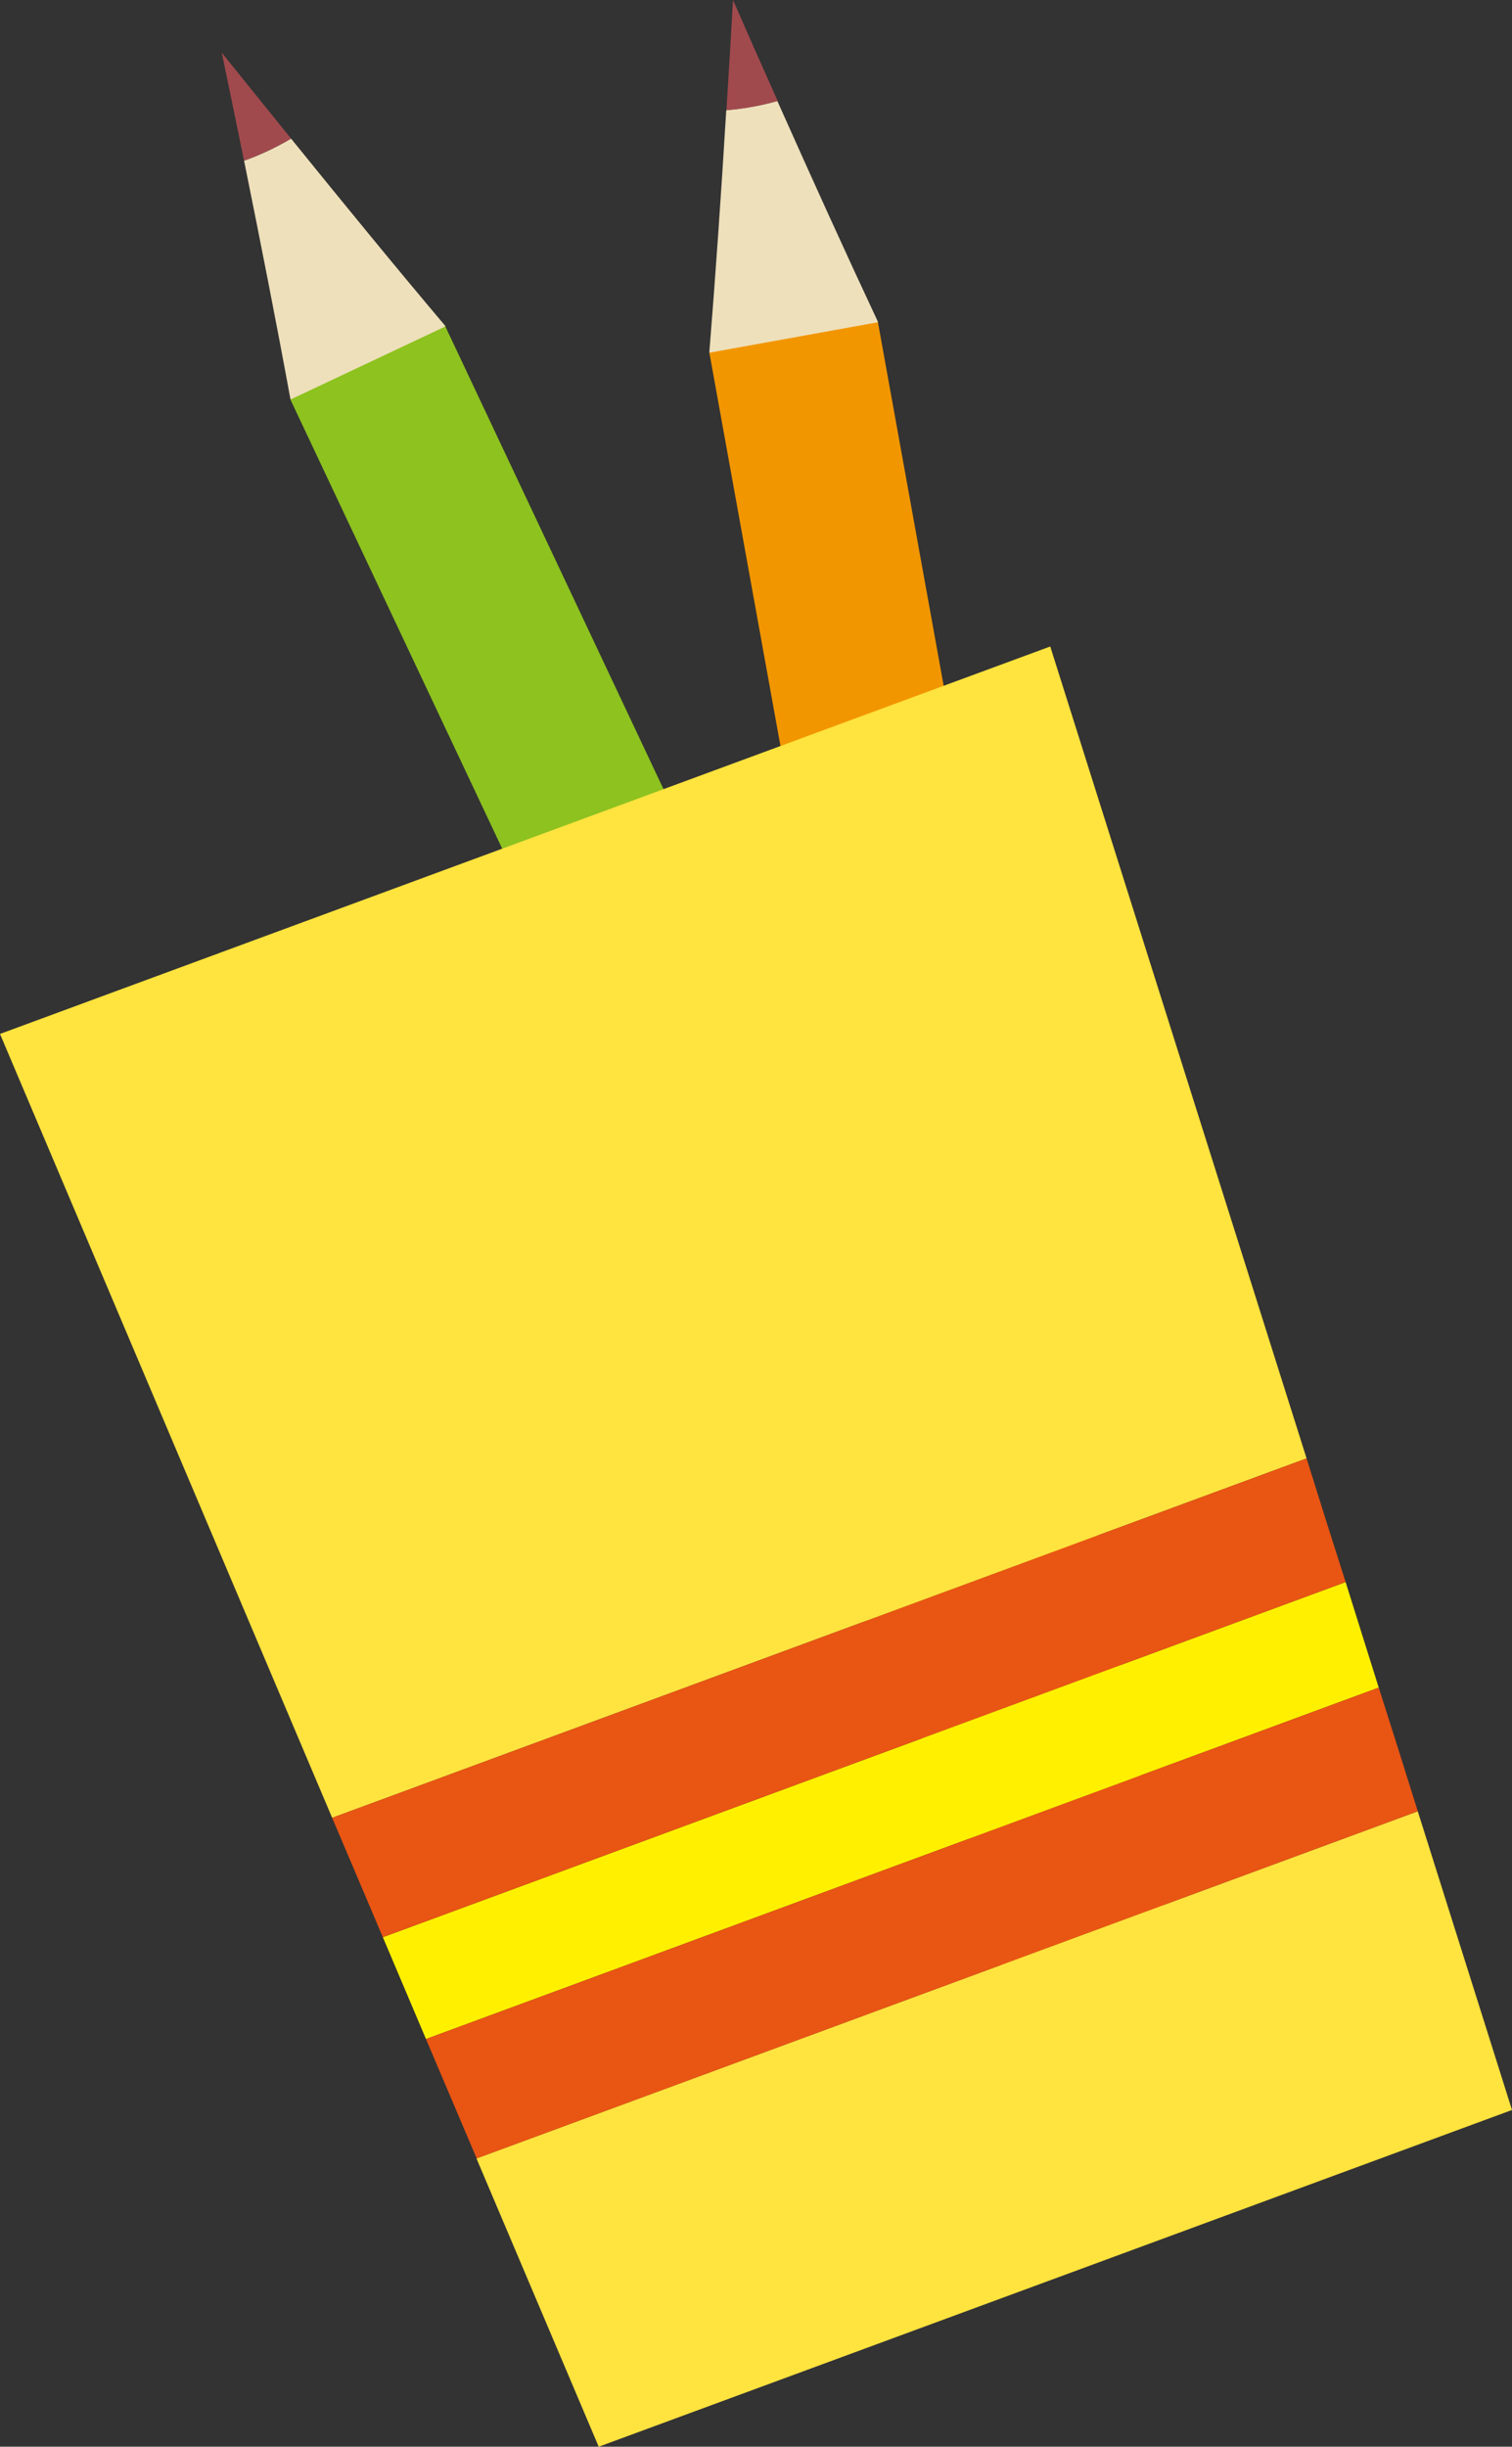
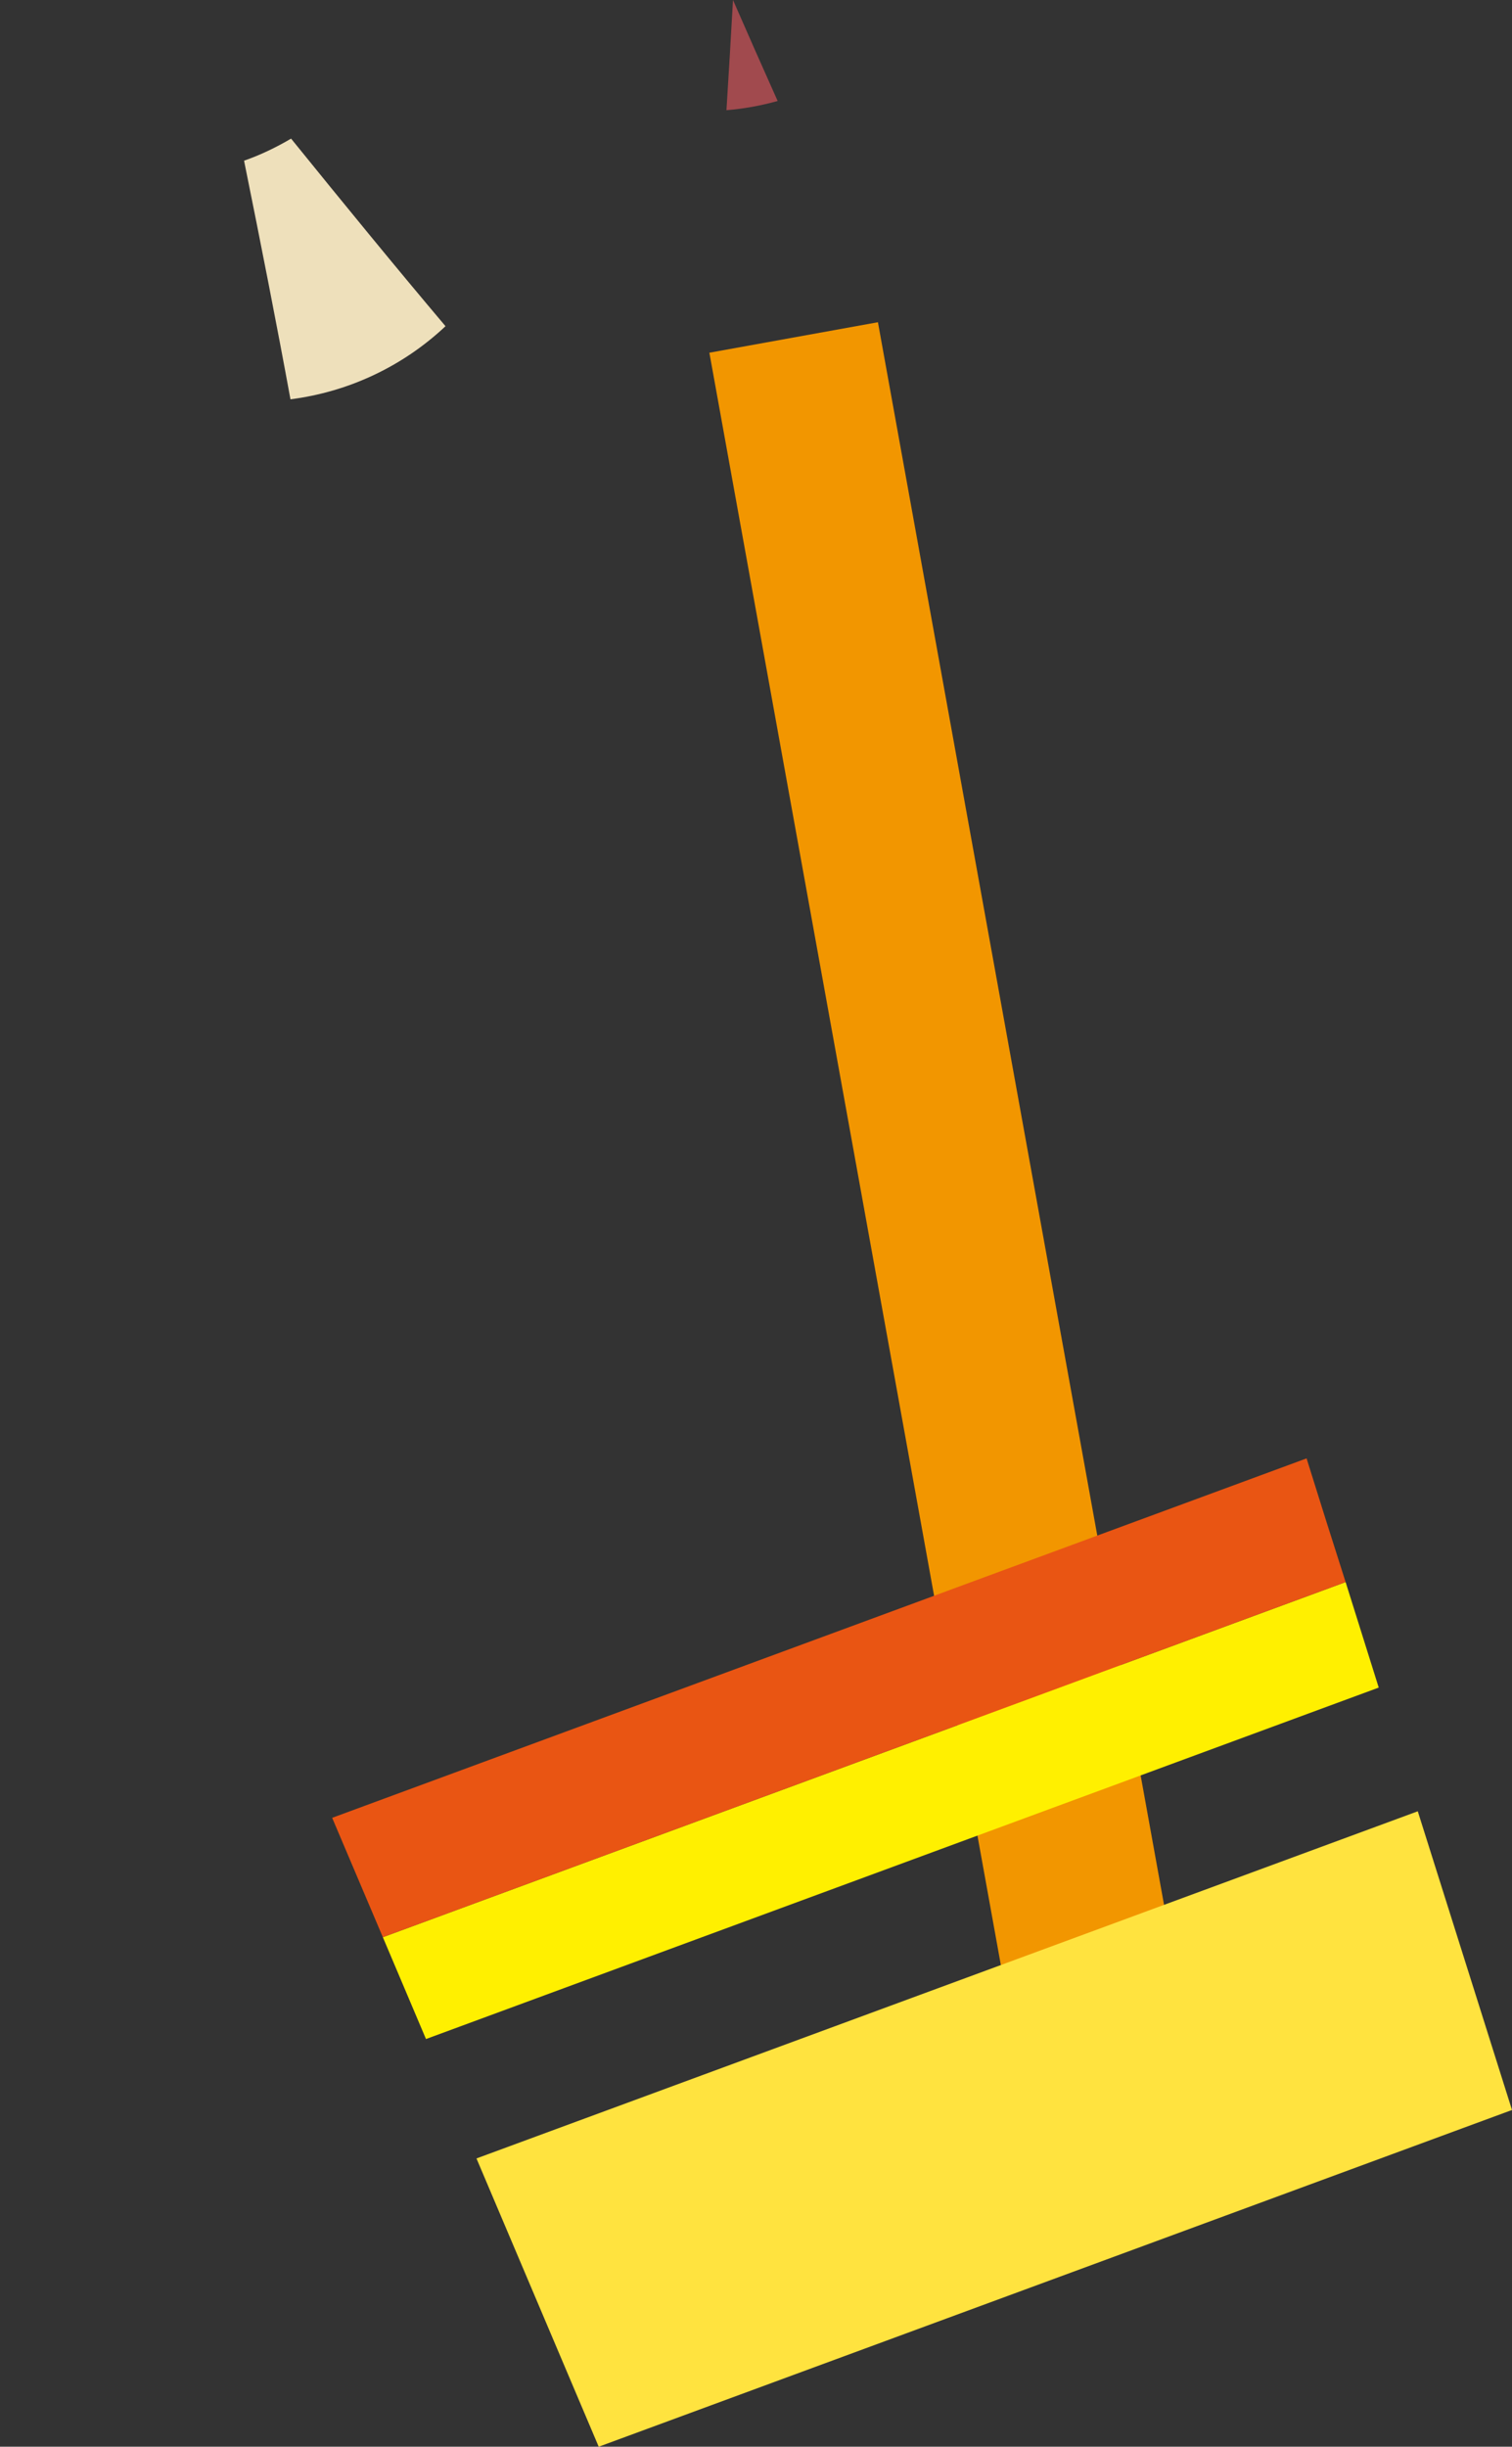
<svg xmlns="http://www.w3.org/2000/svg" id="_レイヤー_2" data-name="レイヤー 2" viewBox="0 0 73.97 119.67">
  <rect x="0" y="0" width="73.97" height="119.67" fill="#333333" stroke="none" />
  <defs>
    <style>      .cls-1 {        fill: #ffe33f;      }      .cls-2 {        fill: #e95513;      }      .cls-3 {        fill: #f29600;      }      .cls-4 {        fill: #eee0bb;      }      .cls-5 {        fill: #fff000;      }      .cls-6 {        fill: #8dc21f;      }      .cls-7 {        fill: #a14a4e;      }    </style>
  </defs>
  <g id="_レイヤー_1-2" data-name="レイヤー 1">
    <g>
-       <path class="cls-4" d="M42.96,15.76c-1.58-3.37-3.25-7.05-4.93-10.82-.82.23-1.65.38-2.5.45-.25,4.13-.53,8.16-.83,11.86,2.84.39,5.73-.13,8.25-1.49" />
      <path class="cls-7" d="M38.04,4.93c-.73-1.63-1.46-3.28-2.18-4.93-.1,1.8-.21,3.6-.32,5.39.85-.07,1.68-.22,2.5-.45" />
      <rect class="cls-3" x="42.18" y="15.83" width="8.38" height="84.73" transform="translate(-9.62 9.18) rotate(-10.25)" />
      <path class="cls-4" d="M21.8,15.96c-2.4-2.84-4.96-5.97-7.56-9.18-.73.43-1.5.8-2.3,1.08.82,4.05,1.6,8.01,2.27,11.67,2.84-.36,5.5-1.61,7.59-3.58" />
-       <path class="cls-7" d="M14.24,6.78c-1.12-1.39-2.26-2.79-3.39-4.2.37,1.77.73,3.53,1.09,5.28.8-.29,1.57-.65,2.3-1.08" />
-       <rect class="cls-6" x="31.88" y="13.7" width="8.38" height="84.73" transform="translate(-20.47 20.75) rotate(-25.25)" />
      <polygon class="cls-1" points="23.31 105.57 29.29 119.67 73.97 103.2 69.36 88.59 23.31 105.57" />
-       <polygon class="cls-1" points="51.38 31.62 0 50.57 16.25 88.91 63.92 71.33 51.38 31.62" />
      <polygon class="cls-5" points="65.83 77.38 18.73 94.75 20.84 99.73 67.45 82.54 65.83 77.38" />
      <polygon class="cls-2" points="16.25 88.91 17.49 91.83 18.73 94.75 65.83 77.38 64.87 74.36 63.92 71.33 16.25 88.91" />
-       <polygon class="cls-2" points="22.08 102.65 23.32 105.57 69.36 88.59 68.41 85.56 67.45 82.54 20.84 99.73 22.08 102.65" />
    </g>
  </g>
</svg>